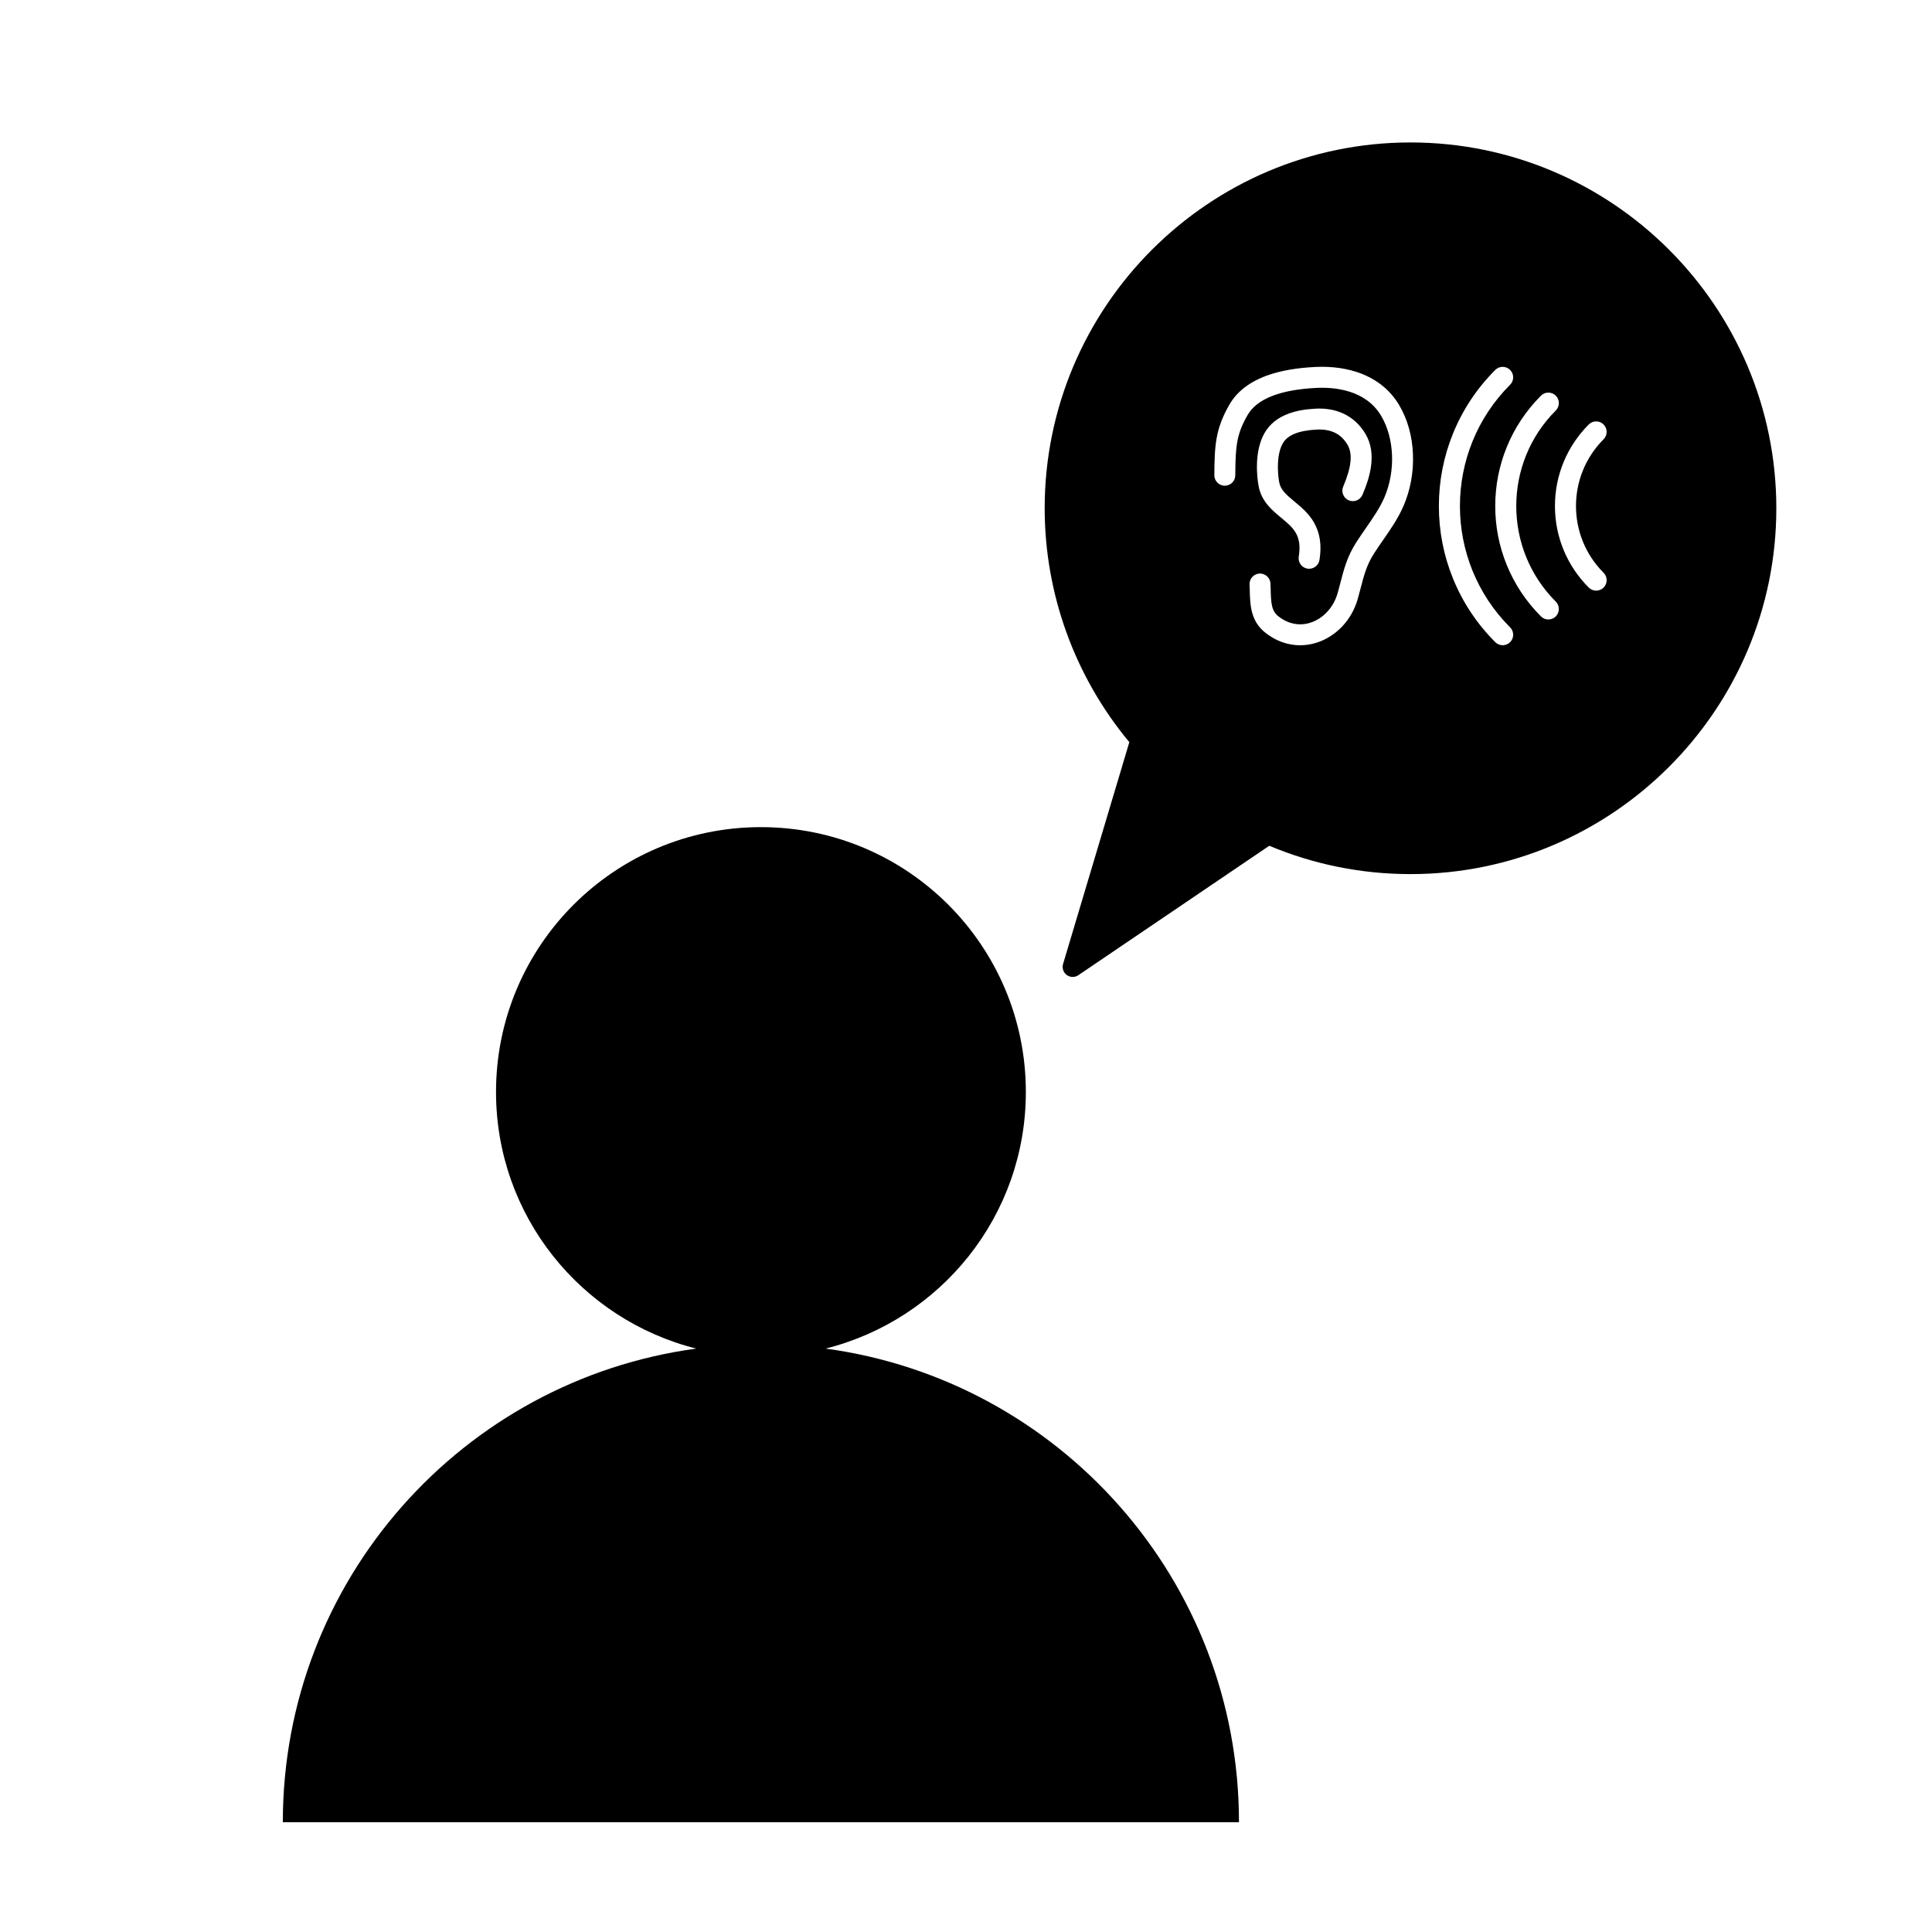
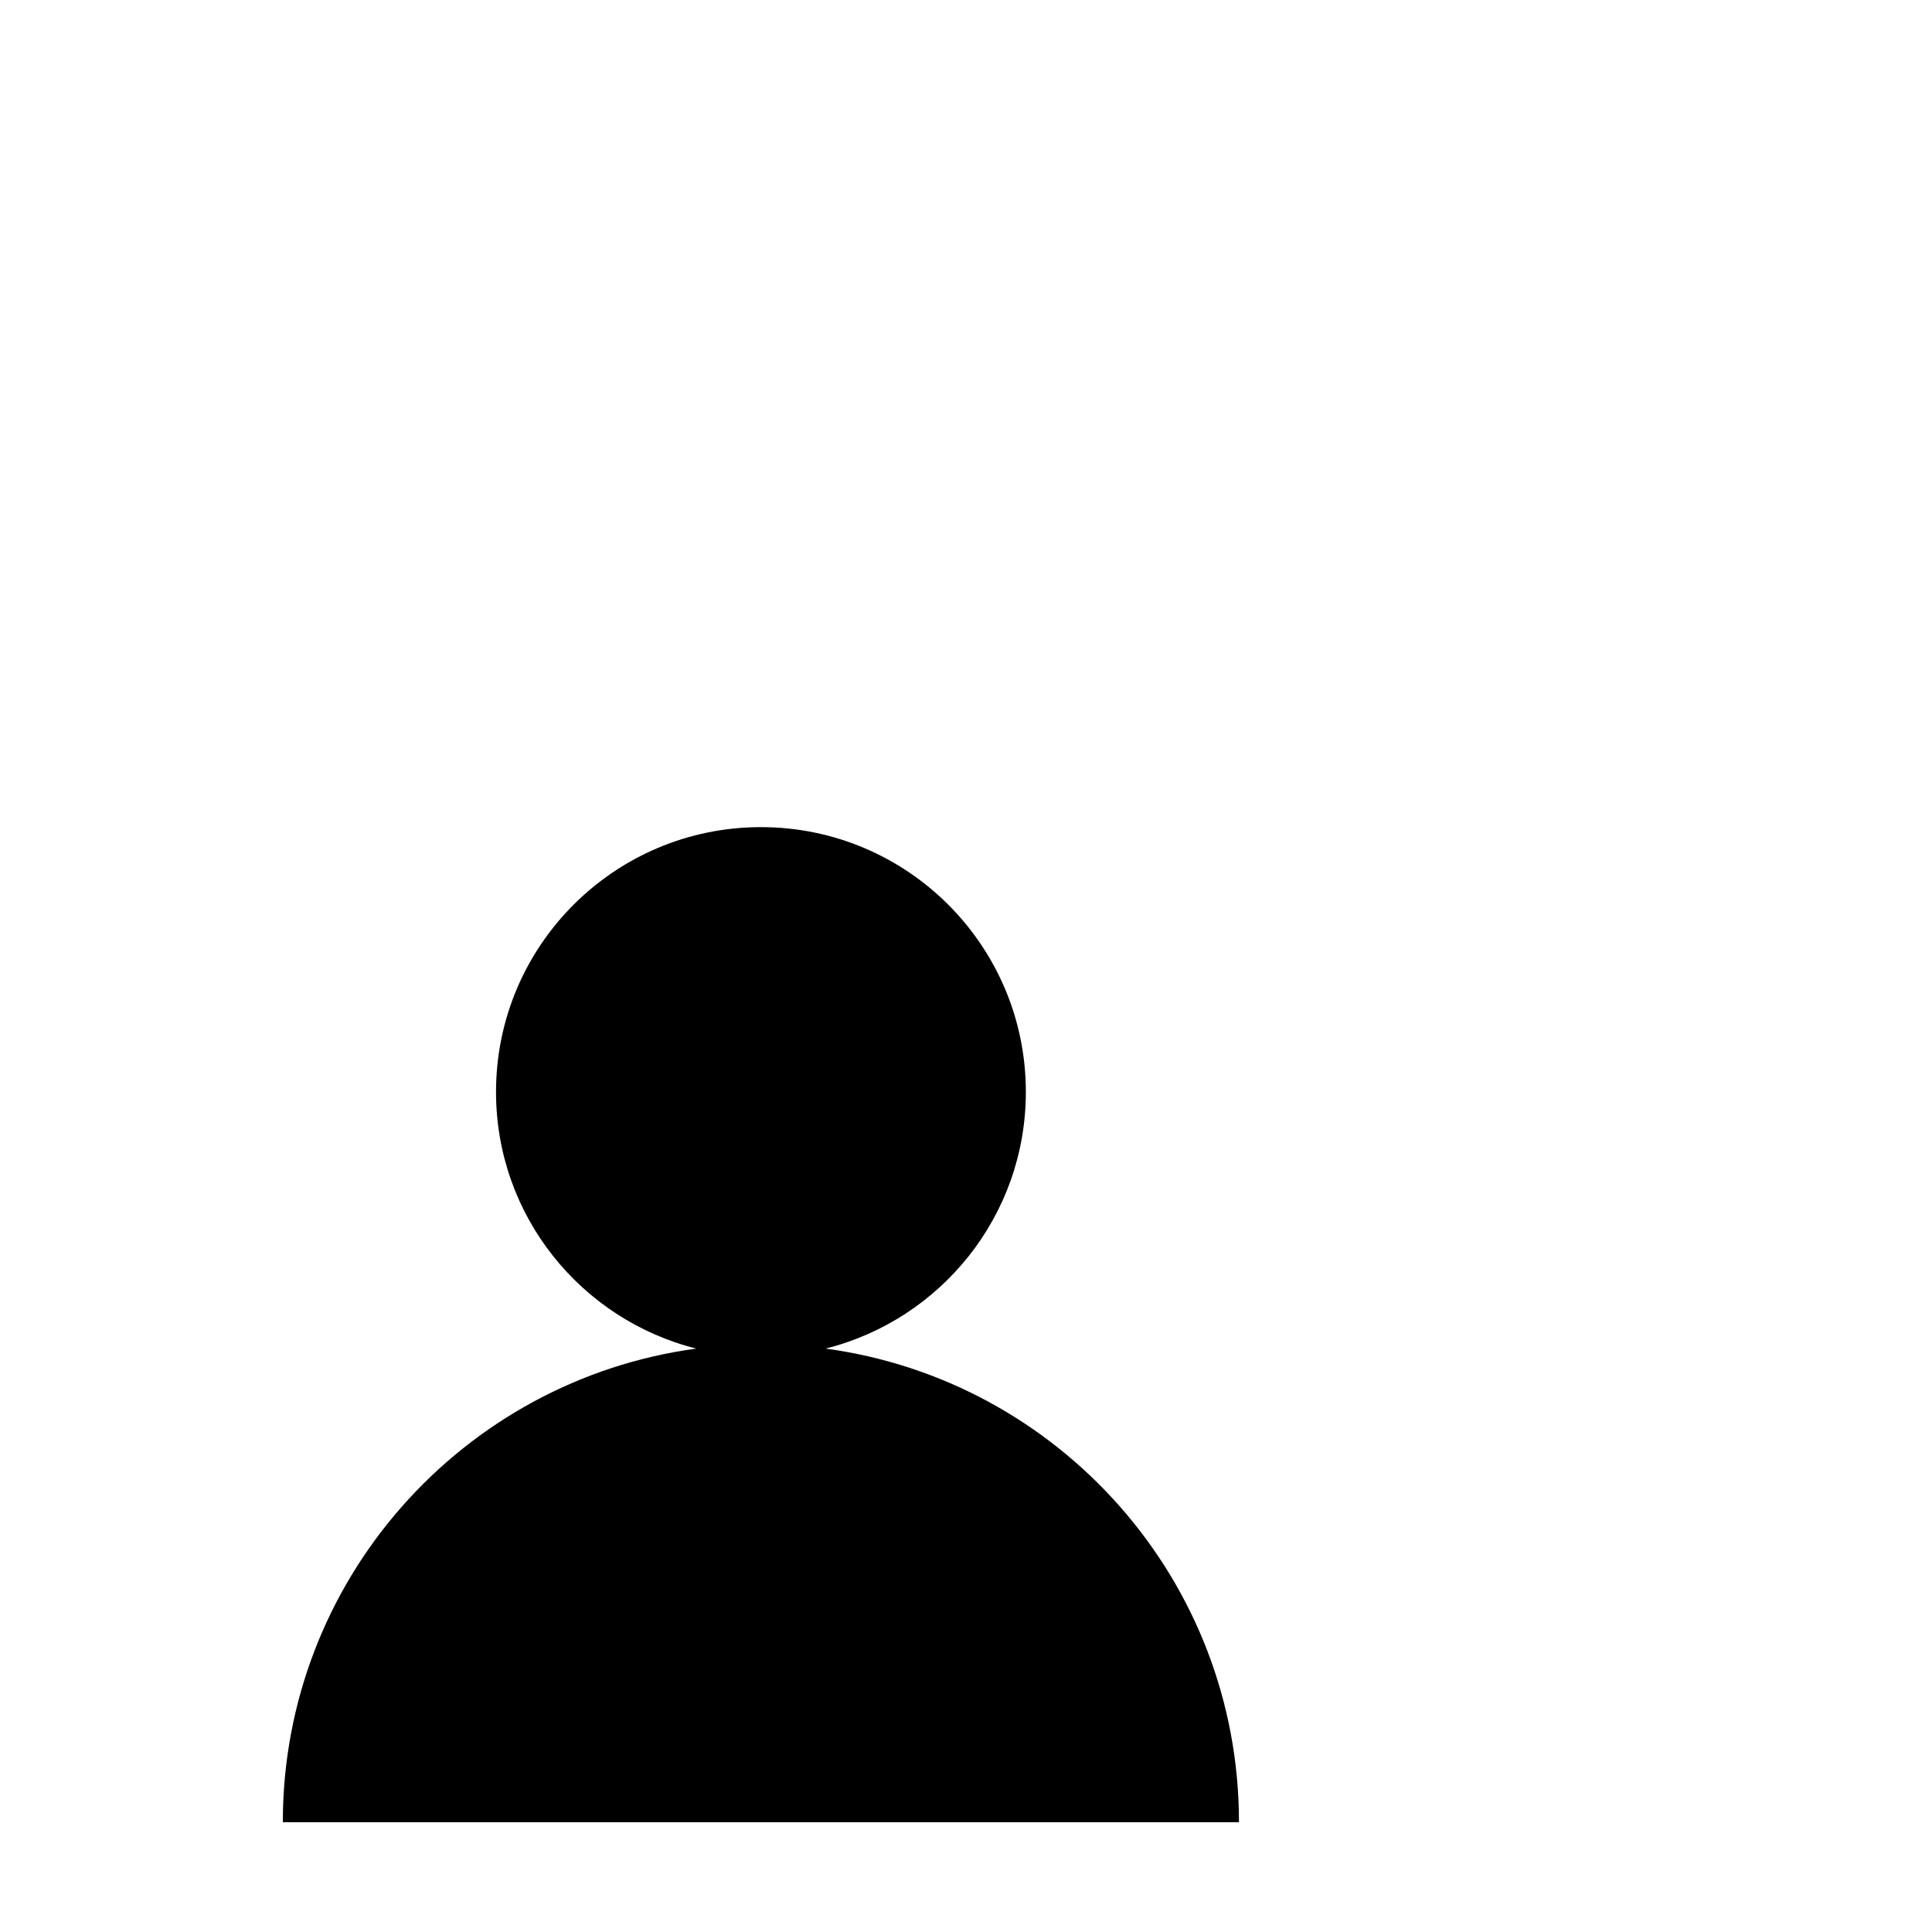
<svg xmlns="http://www.w3.org/2000/svg" fill="#000000" width="800px" height="800px" version="1.1" viewBox="144 144 512 512">
  <g>
    <path d="m362.79 501.39c30.48-7.652 53.07-35.145 53.07-68.008 0-38.77-31.426-70.184-70.203-70.184s-70.207 31.41-70.207 70.184c0 32.859 22.598 60.355 53.07 68.008-61.863 8.367-109.57 61.355-109.57 125.51h253.39c0-64.168-47.684-117.14-109.55-125.51z" />
-     <path d="m517.8 181.75c-53.457 0-96.949 43.492-96.949 96.945 0 22.641 7.957 44.594 22.434 61.984l-17.562 58.793c-0.324 1.082 0.074 2.246 0.98 2.91 0.469 0.34 1.023 0.516 1.574 0.516 0.523 0 1.039-0.148 1.488-0.457l50.605-34.305c11.891 4.981 24.477 7.508 37.43 7.508 53.453 0 96.945-43.492 96.945-96.945 0-53.457-43.492-96.949-96.945-96.949zm-1.773 96.133c-1.449 3.422-3.492 6.348-5.461 9.188-0.871 1.258-1.777 2.555-2.586 3.848-1.809 2.867-2.539 5.652-3.375 8.871-0.254 0.98-0.523 1.984-0.82 3.039-0.777 2.703-2.199 5.188-4.094 7.195-1.883 1.984-4.199 3.461-6.695 4.269-1.457 0.473-2.949 0.707-4.434 0.707-0.797 0-1.605-0.062-2.406-0.207-2.422-0.422-4.703-1.457-6.773-3.074-3.977-3.117-4.086-7.375-4.195-11.488-0.012-0.441-0.031-0.898-0.047-1.355-0.055-1.531 1.145-2.82 2.676-2.879 1.531-0.055 2.816 1.145 2.875 2.676 0.02 0.484 0.031 0.957 0.043 1.414 0.105 3.887 0.238 5.82 2.082 7.266 2.566 2.008 5.578 2.602 8.477 1.66 3.352-1.082 6.098-4.039 7.156-7.715 0.289-0.984 0.539-1.957 0.781-2.894 0.91-3.519 1.777-6.84 4.043-10.438 0.883-1.398 1.824-2.75 2.731-4.062 1.895-2.727 3.684-5.301 4.918-8.184 2.969-6.992 2.602-15.656-0.922-21.547-4.156-6.965-12.555-7.609-17.191-7.371-9.617 0.488-15.742 2.918-18.199 7.211-2.922 5.07-3.199 8.227-3.246 15.949-0.012 1.523-1.25 2.758-2.777 2.758h-0.016c-1.539-0.012-2.773-1.262-2.762-2.801 0.059-7.809 0.262-12.188 3.984-18.676 2.059-3.582 5.606-6.246 10.531-7.918 3.406-1.148 7.391-1.832 12.199-2.074 4.496-0.23 8.762 0.395 12.336 1.805 4.316 1.699 7.652 4.481 9.91 8.266 2.25 3.769 3.523 8.34 3.684 13.227 0.156 4.625-0.684 9.242-2.426 13.336zm-14.949-16.062c-1.707-2.863-4.371-4.168-8.141-3.977-4.773 0.246-7.715 1.441-8.984 3.641-1.559 2.719-1.488 7.215-0.965 10.246 0.355 2.027 1.777 3.293 4.07 5.195 1.75 1.449 3.742 3.098 5.137 5.496 1.617 2.801 2.109 6.062 1.48 9.969-0.219 1.367-1.406 2.336-2.742 2.336-0.148 0-0.297-0.012-0.441-0.031-1.516-0.238-2.551-1.66-2.309-3.184 0.906-5.695-1.43-7.633-4.668-10.309-2.469-2.051-5.269-4.363-5.996-8.516-0.352-2-1.273-8.934 1.617-13.965 1.332-2.32 3.469-4.039 6.363-5.109 2.008-0.738 4.336-1.172 7.152-1.316 2.758-0.137 5.254 0.309 7.43 1.336 2.391 1.129 4.328 2.926 5.769 5.332 3.191 5.336 1.086 11.777-0.777 16.156-0.602 1.41-2.234 2.07-3.641 1.469-1.414-0.602-2.074-2.231-1.473-3.641 2.203-5.176 2.566-8.715 1.117-11.129zm43.117 52.359c-0.547 0.543-1.25 0.812-1.965 0.812-0.707 0-1.422-0.27-1.965-0.812-4.875-4.875-8.645-10.555-11.215-16.887-2.481-6.109-3.734-12.566-3.734-19.184 0-6.625 1.258-13.082 3.734-19.191 2.57-6.328 6.34-12.008 11.215-16.883 1.086-1.086 2.844-1.086 3.926 0 1.086 1.086 1.086 2.844 0 3.926-17.727 17.727-17.727 46.566 0 64.293 1.09 1.082 1.09 2.84 0.004 3.926zm12.105-6.824c-0.547 0.543-1.25 0.812-1.969 0.812-0.707 0-1.422-0.27-1.957-0.812-3.949-3.953-7.008-8.551-9.094-13.688-2.012-4.961-3.027-10.191-3.027-15.562 0-5.371 1.016-10.605 3.027-15.562 2.086-5.129 5.144-9.738 9.094-13.688 1.082-1.086 2.836-1.086 3.926 0 1.082 1.086 1.082 2.844 0 3.926-13.969 13.965-13.969 36.684 0 50.652 1.078 1.082 1.078 2.836 0 3.922zm12.668-11.57c1.082 1.086 1.082 2.844 0 3.926-0.547 0.539-1.258 0.812-1.965 0.812-0.715 0-1.426-0.277-1.965-0.812-5.773-5.773-8.961-13.453-8.961-21.613s3.188-15.832 8.961-21.613c1.086-1.086 2.844-1.086 3.926 0 1.082 1.086 1.082 2.844 0 3.926-9.75 9.762-9.75 25.625 0.004 35.375z" />
  </g>
</svg>